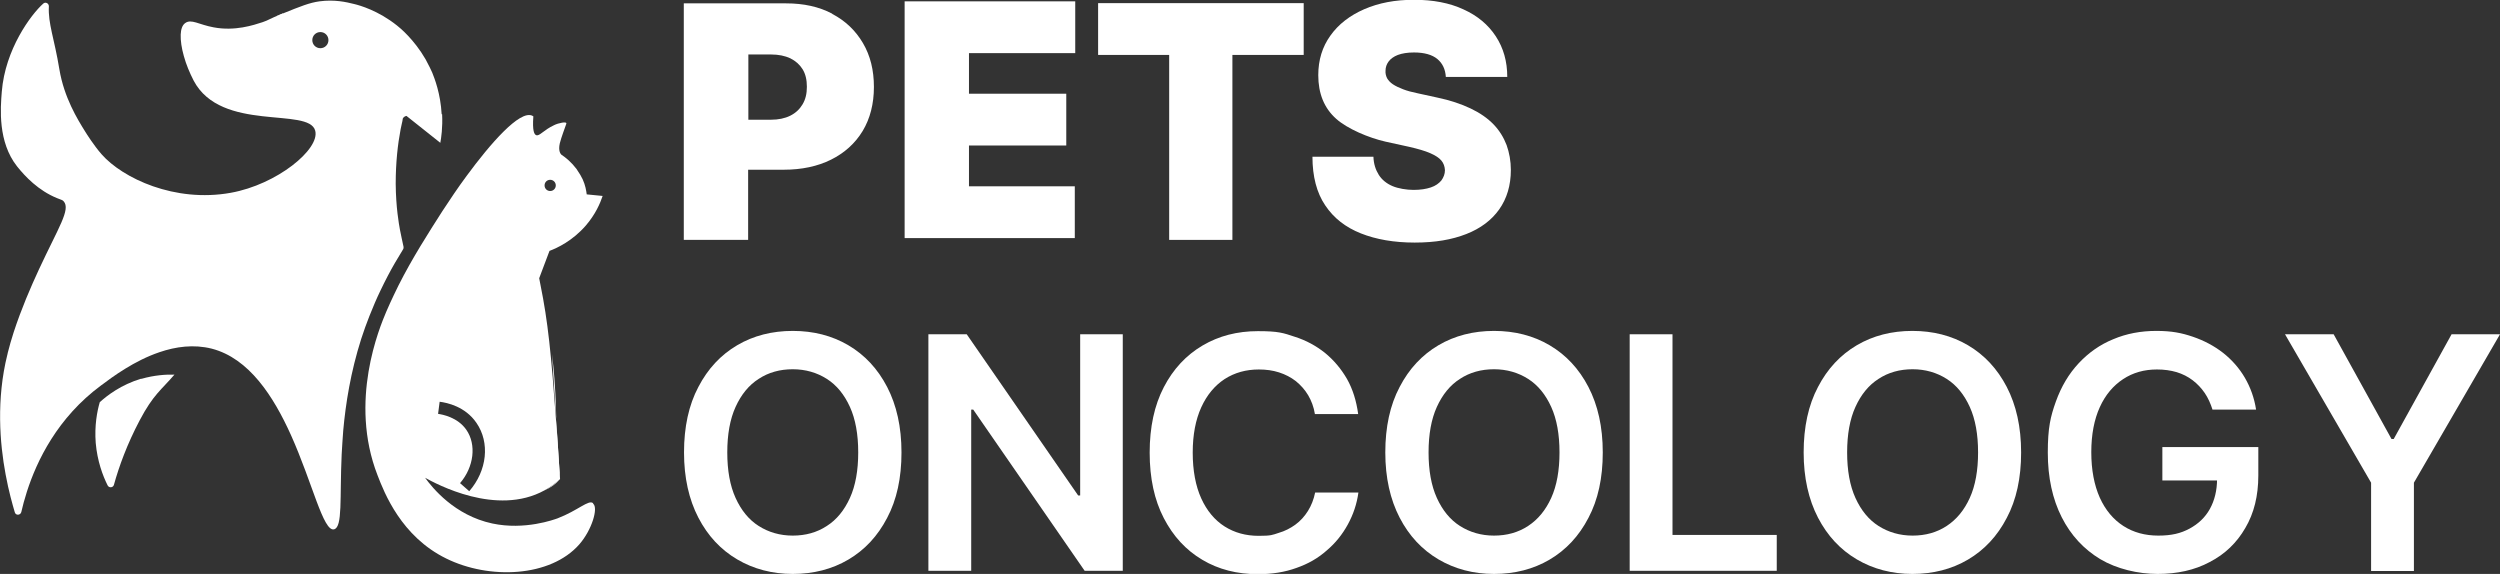
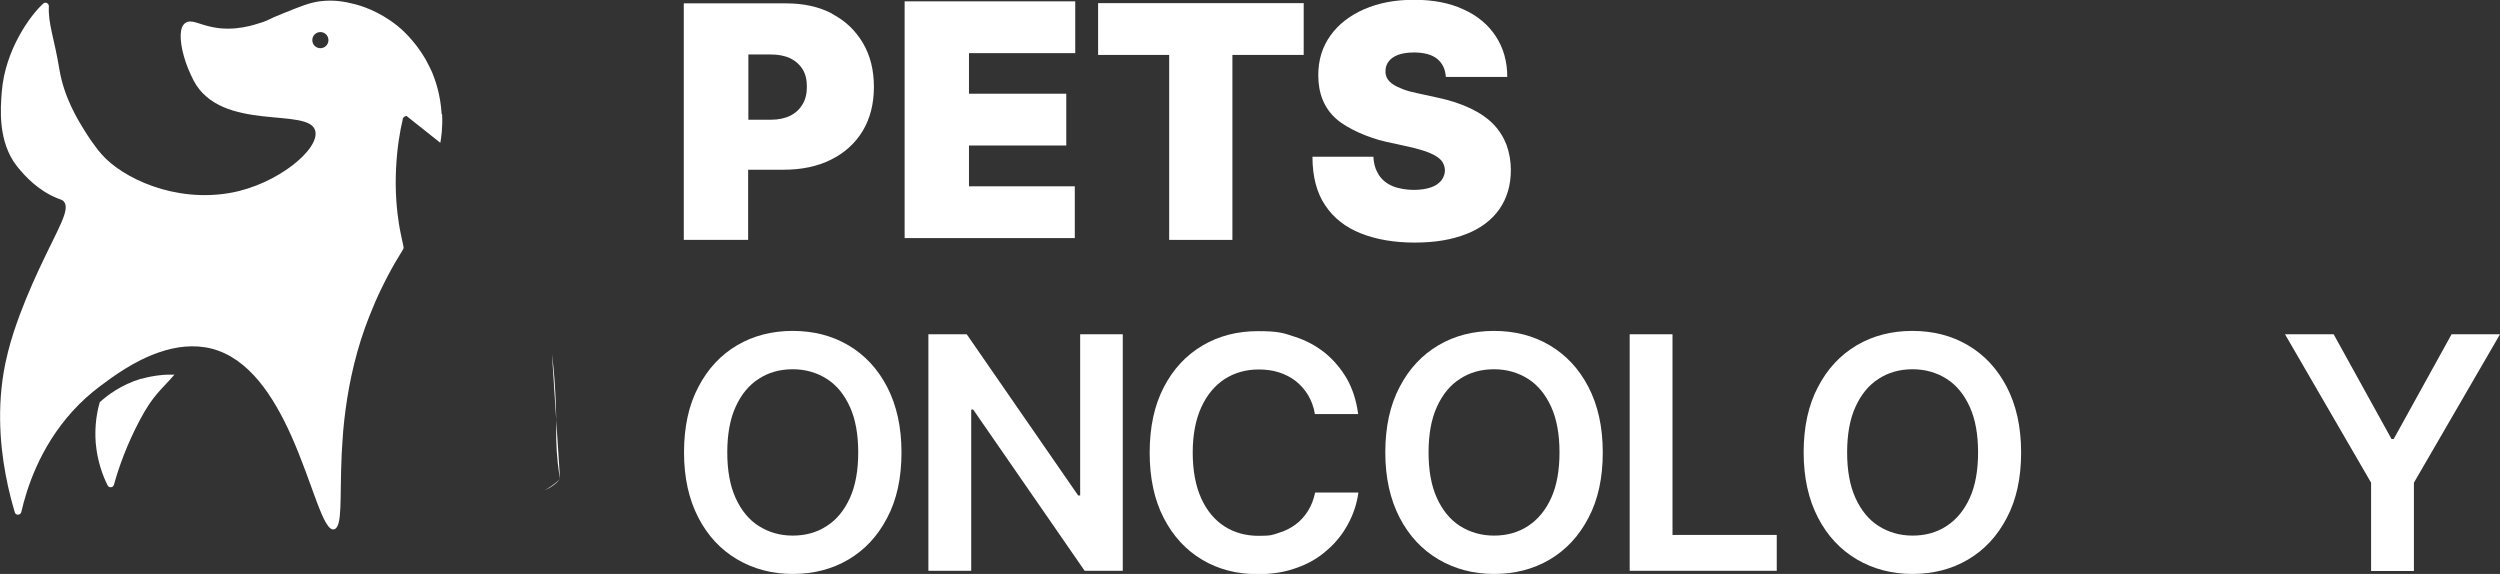
<svg xmlns="http://www.w3.org/2000/svg" id="uuid-157e5862-b950-48b3-8628-6b9529b16378" viewBox="0 0 1115.1 256">
  <rect x="0" y="0" width="1115.1" height="256" fill="#333333" stroke="none" />
  <defs>
    <style>.uuid-6e5f8a33-307e-4030-b008-20958cf22fa5{fill:#fff;}</style>
  </defs>
  <g id="uuid-091dc389-704e-4a3a-b354-4fc82a97f343">
    <path class="uuid-6e5f8a33-307e-4030-b008-20958cf22fa5" d="M246.2,157.9c.5,3.7.8,7.4,1.1,11,.7,9.4.8,17.1.8,19.7,0,3.2,0,4.7,0,7.5.2,7.6,1,13.6,1.7,17.6-2.3,2.1-4.7,3.8-6.9,5,2.8-1.2,5.1-2.9,6.9-5" />
-     <path class="uuid-6e5f8a33-307e-4030-b008-20958cf22fa5" d="M126.9,6.7c-.3-.2-.5-.4-.8-.7-1,.4-1.9.8-2.9,1.2,1.2-.2,2.4-.4,3.6-.6Z" />
    <path class="uuid-6e5f8a33-307e-4030-b008-20958cf22fa5" d="M63,168.9c-9,2.7-15.2,7.5-18.5,10.5-1.2,4.1-2.4,10.5-1.8,18.2.7,8,3.1,14.5,5.3,18.9.6,1.2,2.4,1.1,2.8-.2,2.3-8.3,5.9-18.2,11.5-28.8,6.1-11.6,9.8-13.7,15.5-20.4-3.7-.1-8.9.2-14.8,1.9Z" />
    <path class="uuid-6e5f8a33-307e-4030-b008-20958cf22fa5" d="M197,51c-.5-9.3-3.2-16.1-4.2-18.6-.5-1.1-1.5-3.3-3-6-5.1-8.8-11.4-14-12.7-15-8.4-6.7-16.6-9-19.1-9.6-3.6-.9-8.8-2.1-15.5-1.2-4.4.6-8.4,2.2-16.3,5.4-7,2.8-5.9,2.8-9.1,3.9-4,1.3-12.3,4.1-21.8,2.3-6.6-1.2-10-3.9-12.7-1.9-1.3.9-1.9,2.8-2,5.1-.1,2.7.4,6.1,1.4,9.6,1,3.7,2.6,7.5,4.4,11,12.3,23.2,51.4,11.6,54.2,22.3,2.2,8.2-17,24-37.7,27.7-24.9,4.5-48.2-6.5-57.6-17.2-3.4-3.9-6.7-9.1-7.3-10.1-3.5-5.6-9.4-15.2-11.5-27.7-2.3-14-5.1-20.4-4.7-28.2,0-1.3-1.5-2.1-2.5-1.2C13.8,6.5,2.3,22,.8,40.9c-.6,7.4-1.8,22.4,6.8,33.3,3.6,4.5,9.5,10.8,17.9,14.2,2,.8,2.4.8,2.9,1.4,3.2,3.6-2.3,11.6-11,30.3-3.8,8.2-7.9,17.7-11.3,28.1-1,3.1-1.9,6.2-2.7,9.4,0,.2,0,.4-.1.5-5,20-3.4,39.6-.8,53.5,1.4,7.6,3.1,13.5,4.1,16.9.4,1.5,2.5,1.4,2.9-.1.6-2.6,1.4-5.7,2.5-9.1,4.4-13.7,13.6-33,33.1-47.4,5.2-3.9,14.8-11,26-14.8,7.3-2.5,15.3-3.6,23.3-1.6,16.7,4.3,27.6,21.3,35.4,38.6,9.6,21.4,14.4,43.2,19.2,42,3.9-1,2.5-13.8,3.4-33.4.2-3.4.4-6.9.7-10.7,1.1-12.1,3.3-26,8-40.8,1.2-3.6,2.4-7.1,3.7-10.3,1.6-4,3.2-7.8,4.9-11.3,2.2-4.6,4.4-8.8,6.5-12.4,1.2-2,2.4-4,3.6-6,0,0,.1-.2.2-.5,0-.3,0-.5,0-.6-.7-3.1-1.2-5.7-1.6-7.6-.5-2.7-1.8-10-1.9-20.4,0-.1,0-.2,0-.3,0-9.2.9-17.4,2.2-24.2.4-2.2.8-3.3.9-4.3,0,0,0-.3.1-.5.3-.6,1-1,1.6-1.1,5,4,10,8,15.1,12,0,0,0,0,0,0,.4-2.2,1.1-6.8.8-12.8ZM142.9,21.5c-2,0-3.6-1.6-3.6-3.6s1.6-3.6,3.6-3.6,3.6,1.6,3.6,3.6-1.6,3.6-3.6,3.6Z" />
    <path class="uuid-6e5f8a33-307e-4030-b008-20958cf22fa5" d="M371.2,6.1c-5.9-3.1-12.7-4.6-20.6-4.6h-45.6v105.5h28.7v-31.3h15.9c8,0,15.1-1.5,21.1-4.5,6-3,10.7-7.2,14.1-12.8,3.3-5.5,5-12.1,5-19.6s-1.6-14-4.9-19.6c-3.3-5.6-7.8-9.9-13.7-13ZM358,46.5c-1.3,2.2-3.1,3.9-5.5,5.1-2.4,1.2-5.3,1.8-8.6,1.8h-10.1v-29.1h10.1c3.4,0,6.2.6,8.6,1.7,2.4,1.2,4.2,2.8,5.5,4.9,1.3,2.1,1.9,4.7,1.9,7.8s-.6,5.6-1.9,7.8Z" />
    <polygon class="uuid-6e5f8a33-307e-4030-b008-20958cf22fa5" points="403.5 106.2 479.4 106.2 479.4 83.1 432.2 83.1 432.2 64.9 475.6 64.9 475.6 41.8 432.2 41.8 432.2 23.7 479.6 23.7 479.6 .6 403.5 .6 403.5 106.2" />
    <polygon class="uuid-6e5f8a33-307e-4030-b008-20958cf22fa5" points="489.8 24.5 521.5 24.5 521.5 107 549.7 107 549.7 24.5 581.5 24.5 581.5 1.4 489.8 1.4 489.8 24.5" />
    <path class="uuid-6e5f8a33-307e-4030-b008-20958cf22fa5" d="M672,64.7c-1.3-3.4-3.2-6.5-5.8-9.2-2.6-2.7-6-5.1-10.2-7.1-4.2-2-9.2-3.7-15-4.9l-8.7-1.9c-2.5-.5-4.7-1.1-6.5-1.8-1.8-.7-3.3-1.4-4.5-2.2-1.2-.8-2-1.7-2.6-2.7-.5-1-.8-2.2-.7-3.4,0-1.5.5-2.9,1.4-4.1.9-1.2,2.3-2.2,4.1-2.9,1.9-.7,4.3-1.1,7.2-1.1,4.6,0,8.1,1,10.4,2.9,2.3,1.9,3.6,4.6,3.8,8h27.4c0-6.9-1.7-12.9-5.1-18.1-3.4-5.2-8.2-9.2-14.4-12-6.2-2.9-13.6-4.3-22.1-4.3s-15.7,1.4-22.2,4.2c-6.4,2.8-11.5,6.7-15.1,11.8-3.6,5-5.4,10.9-5.4,17.6,0,8.2,2.6,14.7,8,19.5,4.9,4.4,14.5,8.5,22.1,10.2l10.5,2.3c3.9.9,7,1.8,9.3,2.8,2.3,1,4,2.1,5,3.3s1.5,2.6,1.6,4.3c0,1.7-.6,3.2-1.6,4.6-1.1,1.3-2.6,2.4-4.7,3.1s-4.6,1.1-7.7,1.1-6.8-.6-9.4-1.7c-2.6-1.1-4.7-2.8-6.1-5s-2.3-4.9-2.4-8.1h-27.2c0,8.8,1.9,16.1,5.7,21.7,3.8,5.7,9.1,9.8,15.9,12.5,6.8,2.7,14.8,4.1,24,4.1s16.6-1.3,23-3.8c6.4-2.5,11.3-6.2,14.7-11,3.4-4.8,5.2-10.7,5.2-17.6,0-4-.7-7.7-1.9-11.1Z" />
    <path class="uuid-6e5f8a33-307e-4030-b008-20958cf22fa5" d="M402.1,201.8c0,11.4-2.1,21.1-6.4,29.2-4.2,8.1-10,14.3-17.3,18.6-7.3,4.3-15.6,6.4-24.8,6.4s-17.5-2.2-24.8-6.5c-7.3-4.3-13.1-10.5-17.3-18.6-4.2-8.1-6.4-17.8-6.4-29.1s2.1-21.1,6.4-29.2c4.2-8.1,10-14.3,17.3-18.6s15.6-6.4,24.8-6.4,17.5,2.1,24.8,6.4c7.3,4.3,13.1,10.5,17.3,18.6,4.2,8.1,6.4,17.8,6.4,29.2ZM382.8,201.8c0-8-1.2-14.8-3.7-20.3-2.5-5.5-5.9-9.7-10.3-12.5-4.4-2.8-9.5-4.3-15.2-4.3s-10.8,1.4-15.2,4.3c-4.4,2.8-7.8,7-10.3,12.5-2.5,5.5-3.7,12.3-3.7,20.3s1.2,14.8,3.7,20.3c2.5,5.5,5.9,9.7,10.3,12.5,4.4,2.8,9.5,4.3,15.2,4.3s10.8-1.4,15.2-4.3c4.4-2.8,7.8-7,10.3-12.5,2.5-5.5,3.7-12.3,3.7-20.3Z" />
    <path class="uuid-6e5f8a33-307e-4030-b008-20958cf22fa5" d="M500.8,149.1v105.5h-17l-49.7-71.9h-.9v71.9h-19.1v-105.5h17.1l49.7,71.9h.9v-71.9h19Z" />
    <path class="uuid-6e5f8a33-307e-4030-b008-20958cf22fa5" d="M605.8,184.7h-19.3c-.5-3.2-1.6-6-3-8.4-1.5-2.5-3.3-4.5-5.5-6.3-2.2-1.7-4.7-3-7.5-3.9-2.8-.9-5.8-1.3-9-1.3-5.7,0-10.8,1.4-15.3,4.3-4.4,2.9-7.9,7.1-10.4,12.6-2.5,5.5-3.8,12.2-3.8,20.2s1.3,14.9,3.8,20.4c2.5,5.5,6,9.7,10.4,12.5,4.4,2.8,9.5,4.2,15.2,4.2s6.1-.4,8.9-1.3c2.8-.8,5.3-2.1,7.5-3.7,2.2-1.6,4.1-3.7,5.6-6.1,1.5-2.4,2.6-5.2,3.2-8.2h19.3c-.7,5.1-2.3,9.8-4.7,14.2-2.4,4.4-5.5,8.3-9.4,11.6-3.8,3.4-8.3,6-13.5,7.8-5.2,1.9-10.9,2.8-17.2,2.8-9.3,0-17.6-2.1-24.8-6.4-7.3-4.3-13-10.5-17.2-18.6-4.2-8.1-6.3-17.8-6.3-29.2s2.1-21.1,6.3-29.2,10-14.3,17.3-18.6c7.3-4.3,15.5-6.4,24.7-6.4s11.3.8,16.4,2.5c5.1,1.6,9.6,4.1,13.5,7.2,3.9,3.2,7.2,7.1,9.8,11.6,2.6,4.6,4.2,9.8,5,15.7Z" />
    <path class="uuid-6e5f8a33-307e-4030-b008-20958cf22fa5" d="M714.9,201.8c0,11.4-2.1,21.1-6.4,29.2-4.2,8.1-10,14.3-17.3,18.6-7.3,4.3-15.6,6.4-24.8,6.4s-17.5-2.2-24.8-6.5c-7.3-4.3-13.1-10.5-17.3-18.6-4.2-8.1-6.4-17.8-6.4-29.1s2.1-21.1,6.4-29.2c4.2-8.1,10-14.3,17.3-18.6,7.3-4.3,15.6-6.4,24.8-6.4s17.5,2.1,24.8,6.4c7.3,4.3,13.1,10.5,17.3,18.6,4.2,8.1,6.4,17.8,6.4,29.2ZM695.6,201.8c0-8-1.2-14.8-3.7-20.3-2.5-5.5-5.9-9.7-10.3-12.5-4.4-2.8-9.5-4.3-15.2-4.3s-10.8,1.4-15.2,4.3c-4.4,2.8-7.8,7-10.3,12.5-2.5,5.5-3.7,12.3-3.7,20.3s1.2,14.8,3.7,20.3c2.5,5.5,5.9,9.7,10.3,12.5s9.5,4.3,15.2,4.3,10.8-1.4,15.2-4.3,7.8-7,10.3-12.5c2.5-5.5,3.7-12.3,3.7-20.3Z" />
    <path class="uuid-6e5f8a33-307e-4030-b008-20958cf22fa5" d="M726.9,254.6v-105.5h19.1v89.5h46.5v16h-65.6Z" />
    <path class="uuid-6e5f8a33-307e-4030-b008-20958cf22fa5" d="M901.5,201.8c0,11.4-2.1,21.1-6.4,29.2-4.2,8.1-10,14.3-17.3,18.6-7.3,4.3-15.6,6.4-24.8,6.4s-17.5-2.2-24.8-6.5c-7.3-4.3-13.1-10.5-17.3-18.6-4.2-8.1-6.4-17.8-6.4-29.1s2.1-21.1,6.4-29.2c4.2-8.1,10-14.3,17.3-18.6,7.3-4.3,15.6-6.4,24.8-6.4s17.5,2.1,24.8,6.4c7.3,4.3,13.1,10.5,17.3,18.6,4.2,8.1,6.4,17.8,6.4,29.2ZM882.3,201.8c0-8-1.2-14.8-3.7-20.3-2.5-5.5-5.9-9.7-10.3-12.5-4.4-2.8-9.5-4.3-15.2-4.3s-10.8,1.4-15.2,4.3c-4.4,2.8-7.8,7-10.3,12.5-2.5,5.5-3.7,12.3-3.7,20.3s1.2,14.8,3.7,20.3c2.5,5.5,5.9,9.7,10.3,12.5,4.4,2.8,9.5,4.3,15.2,4.3s10.8-1.4,15.2-4.3,7.8-7,10.3-12.5c2.5-5.5,3.7-12.3,3.7-20.3Z" />
-     <path class="uuid-6e5f8a33-307e-4030-b008-20958cf22fa5" d="M986.9,182.8c-.9-2.8-2-5.3-3.5-7.5-1.5-2.2-3.3-4.1-5.4-5.7-2.1-1.6-4.5-2.8-7.1-3.6-2.7-.8-5.6-1.2-8.8-1.2-5.7,0-10.7,1.4-15.1,4.3-4.4,2.9-7.9,7-10.4,12.5-2.5,5.5-3.8,12.2-3.8,20.1s1.3,14.7,3.8,20.3c2.5,5.5,6,9.7,10.5,12.6,4.5,2.9,9.7,4.3,15.6,4.3s10-1,13.9-3.1c3.9-2.1,7-5,9.1-8.8,2.1-3.8,3.2-8.3,3.2-13.4l4.3.7h-28.7v-14.9h42.8v12.7c0,9-1.9,16.8-5.8,23.4-3.8,6.6-9.1,11.7-15.9,15.2-6.7,3.6-14.5,5.3-23.2,5.3s-18.2-2.2-25.6-6.6c-7.3-4.4-13.1-10.6-17.2-18.7-4.1-8.1-6.2-17.7-6.2-28.8s1.2-16.1,3.6-22.8c2.4-6.7,5.8-12.4,10.2-17.1,4.4-4.7,9.5-8.3,15.4-10.7,5.9-2.5,12.3-3.7,19.2-3.7s11.3.9,16.3,2.6c5,1.7,9.5,4.1,13.5,7.2,3.9,3.1,7.2,6.8,9.7,11.1,2.5,4.3,4.2,9,5,14.2h-19.5Z" />
    <path class="uuid-6e5f8a33-307e-4030-b008-20958cf22fa5" d="M1019.3,149.1h21.6l25.8,46.7h1l25.8-46.7h21.6l-38.4,66.2v39.4h-19.1v-39.4l-38.4-66.2Z" />
-     <path class="uuid-6e5f8a33-307e-4030-b008-20958cf22fa5" d="M264.5,224.4c-2-1.6-6.7,3.3-15.8,6.8-1.4.5-14.6,5.4-29.1,2.3-16.9-3.6-26.8-16-30-20.4,4.9,2.7,31.9,17.4,53.3,5.6,0,0,0,0,0,0,2.3-1.3,4.6-2.9,6.9-5-.6-9.9-1.2-18.4-1.7-25.1-2.3-31.4-3.7-45.1-7-61.4-.3-1.5-.5-2.6-.6-3.1l4.6-12.2c3.5-1.3,10.3-4.5,16.2-11.3,4.3-5,6.4-9.9,7.5-13.2,0,0,0,0,0,0-2.4-.2-4.7-.5-7.1-.7-.2-1.6-.6-4.1-1.8-6.7-.5-1.1-1.4-2.7-2.8-4.7-2.2-2.9-4.7-5-6.7-6.3,0,0,0,0,0,0-.3-.3-1.5-1.6-.7-5.1.6-2.5,2.4-7.2,2.9-8.7.4-1.2-3.6-.3-5.4.6-4.9,2.3-6.5,5-8,4.5-.9-.3-1.8-1.9-1.3-8.4-.1,0-.3-.2-.5-.3-5.6-2.6-18.7,12.5-29.3,26.9-2,2.7-3.9,5.4-5.6,7.9-1.9,2.8-3.7,5.5-5.2,7.8-6.2,9.7-13.4,20.9-19.6,33.2-.3.6-3.3,6.7-5.4,11.6-3,7.1-16.8,39.9-3.9,73,3,7.8,10.6,27.3,30.6,37.1,19.2,9.5,46.5,8.4,59.4-6.3,5.6-6.4,8.5-16.2,6.2-18.1ZM245.4,80.2c1.4,0,2.5,1.1,2.5,2.5s-1.1,2.5-2.5,2.5-2.5-1.1-2.5-2.5,1.1-2.5,2.5-2.5ZM196.1,179.2c3.3.4,11.4,2.1,16.4,9.4,6.1,8.8,4.8,21.3-3.2,30.5l-4.1-3.6c6.2-7.2,7.4-17.2,2.8-23.8-3.9-5.6-10.6-6.8-12.6-7.1l.7-5.4Z" />
  </g>
</svg>